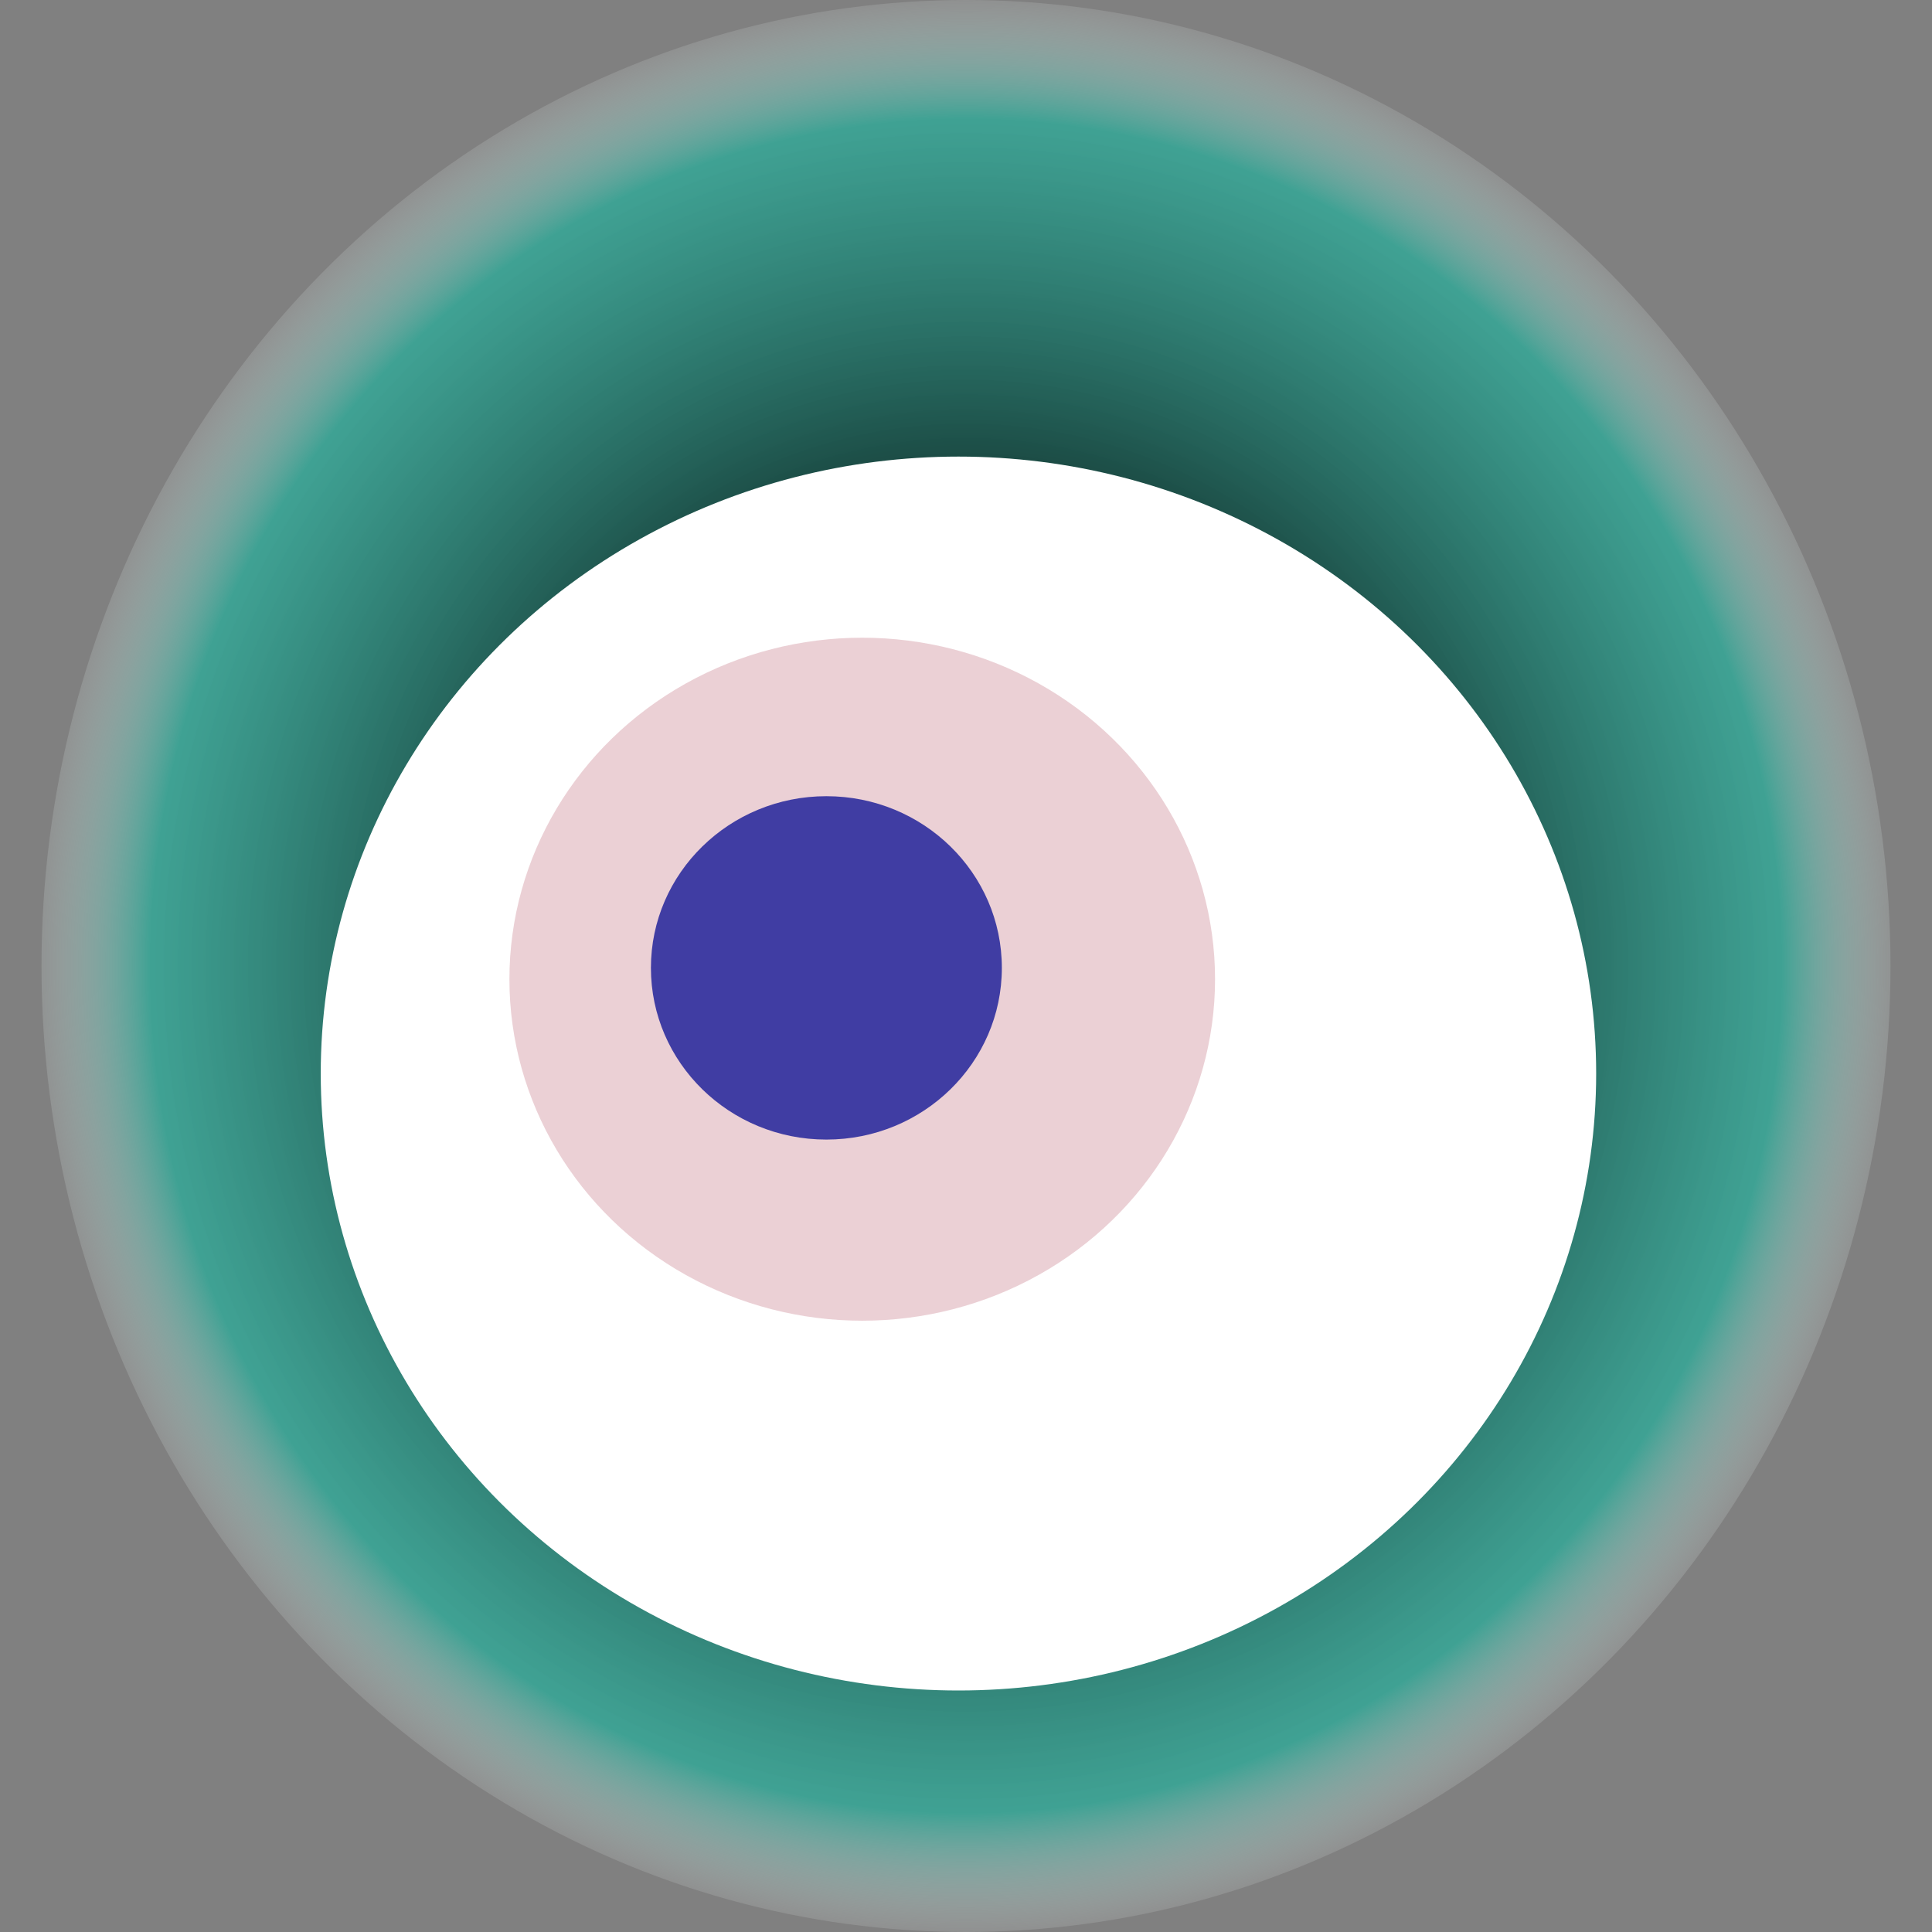
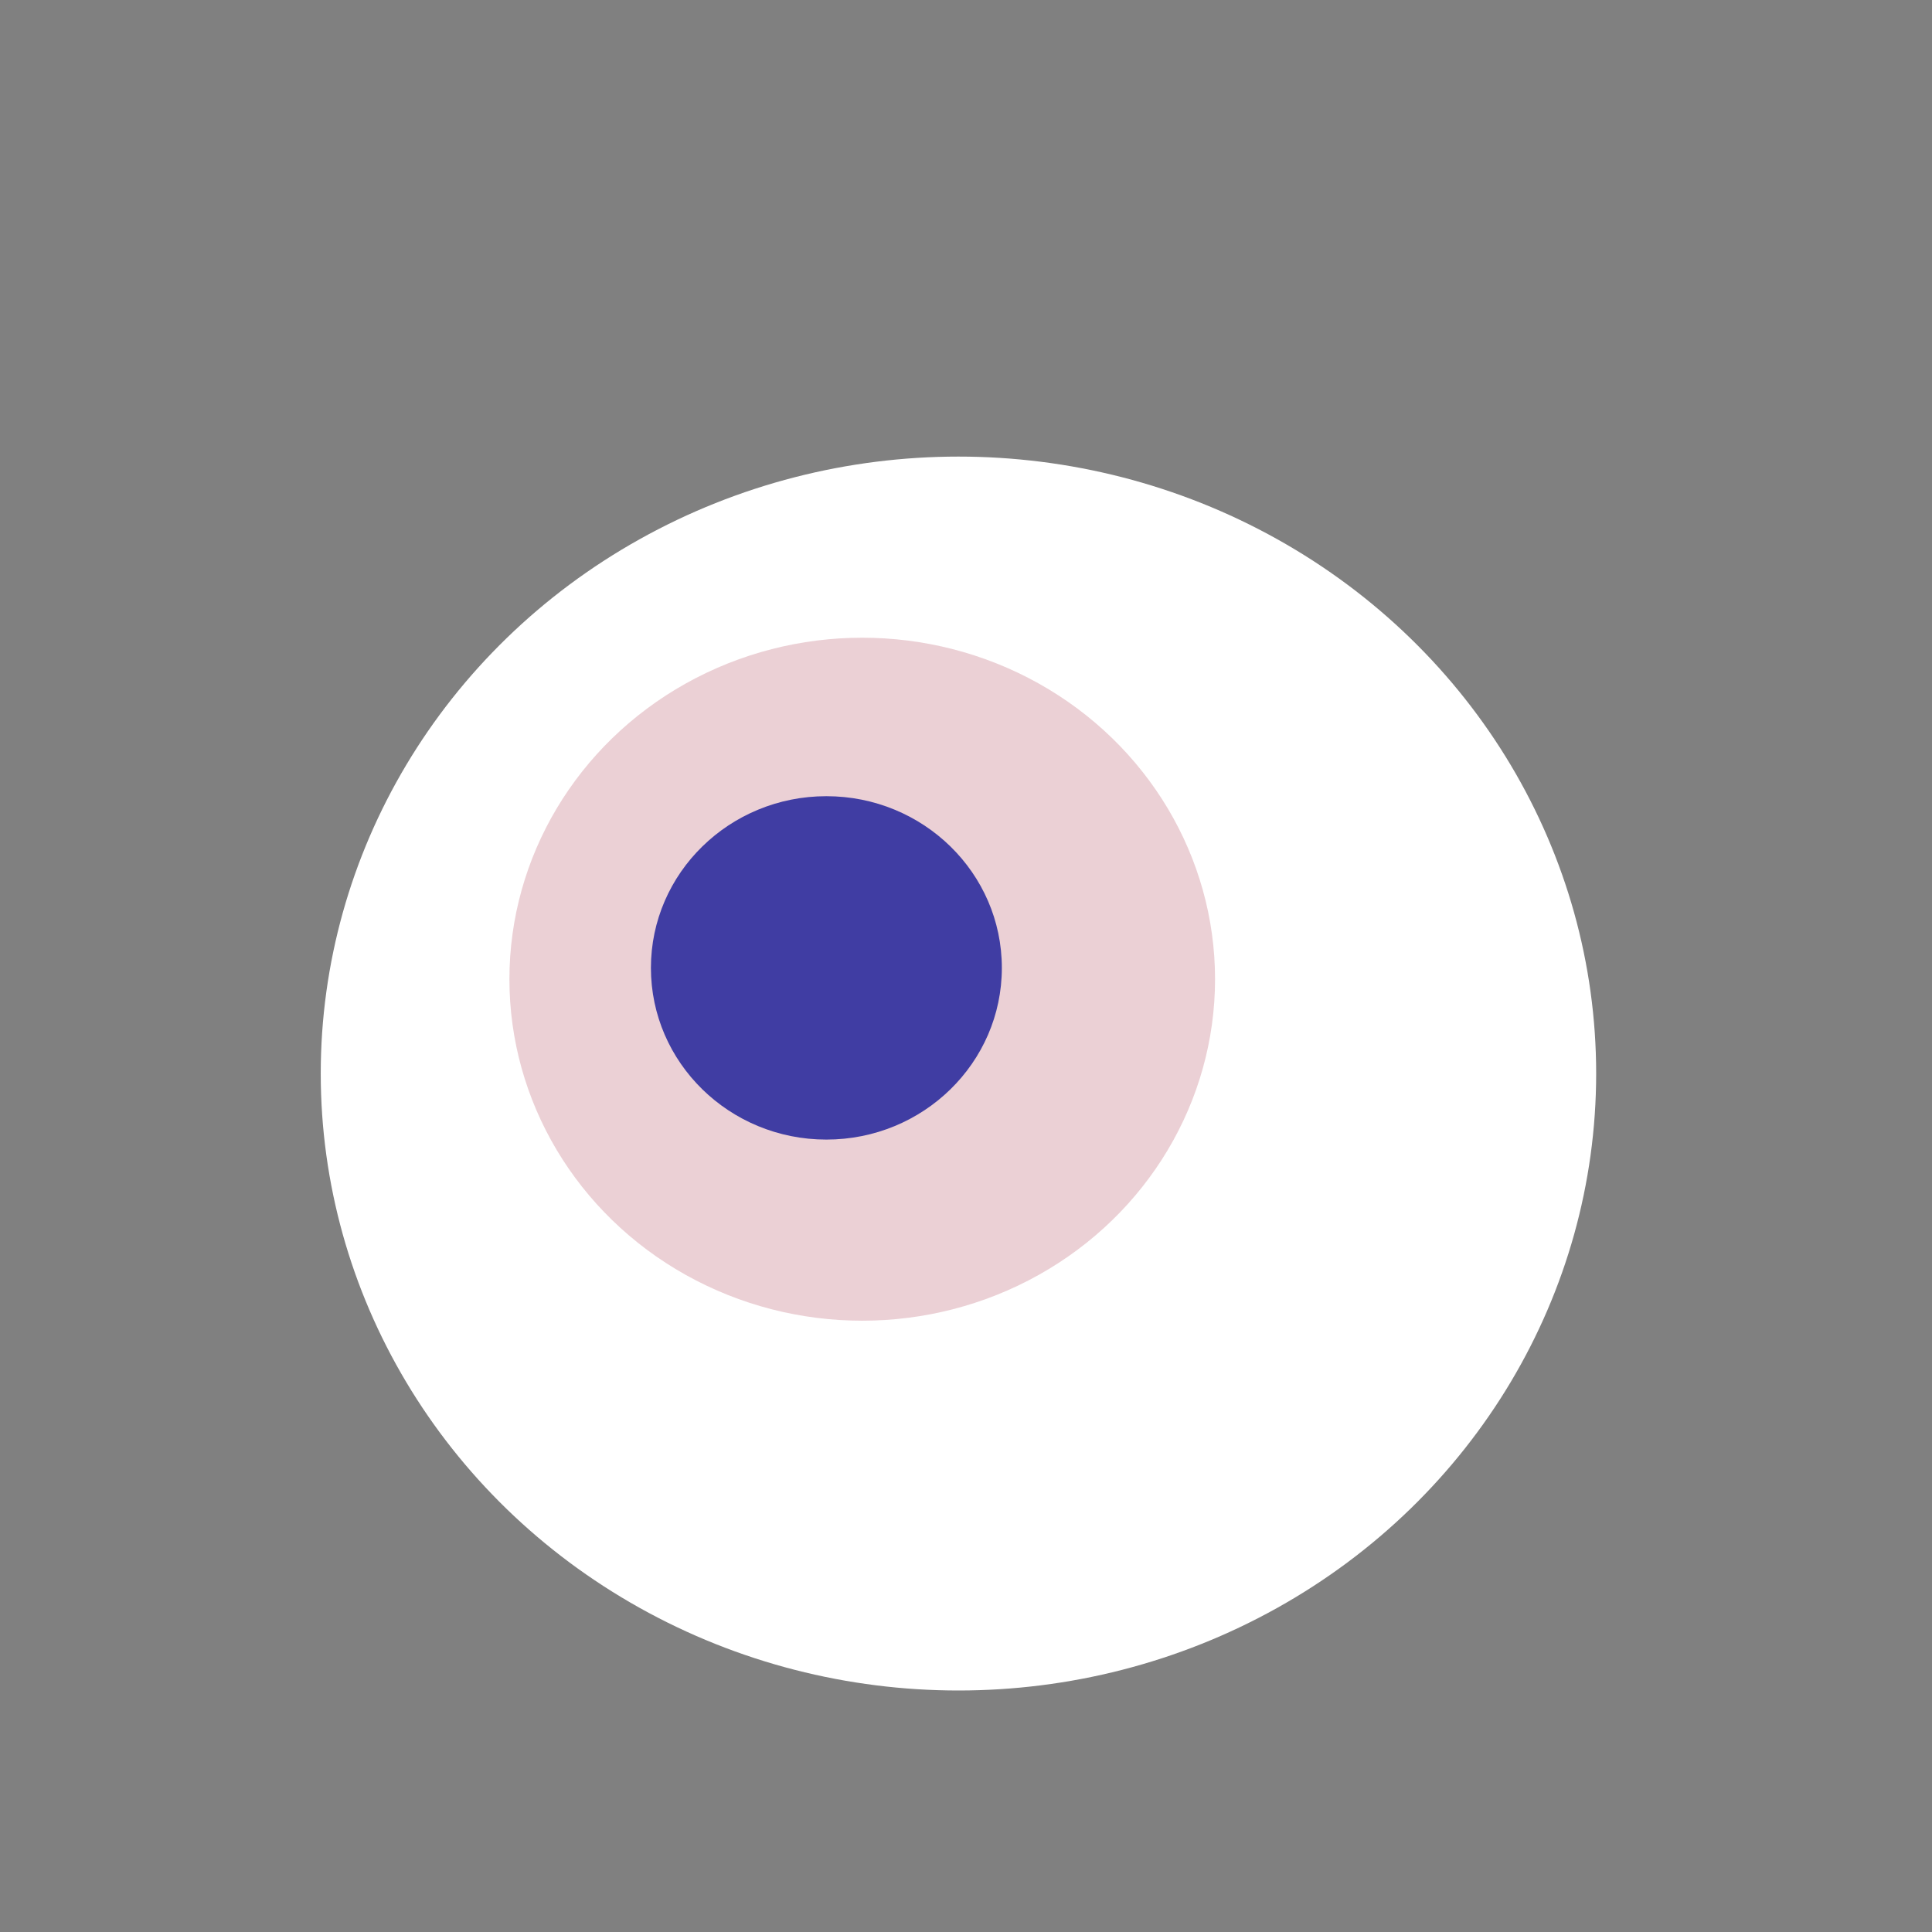
<svg xmlns="http://www.w3.org/2000/svg" width="1024" height="1024">
  <rect width="100%" height="100%" fill="#808080" stroke="none" />
  <g>
    <title>0xd5a9c4a92dde274e126f82b215fccb511147cd8e</title>
-     <ellipse ry="512" rx="490" cy="512" cx="512" fill="url(#e_1_g)" />
    <ellipse ry="327" rx="338" cy="569" cx="508" fill="#FFF" />
    <ellipse ry="181" rx="187" cy="519" cx="457" fill="rgba(156,20,45,0.2)" />
    <ellipse ry="91" rx="93" cy="513" cx="438" fill="rgba(22, 24, 150, 0.8)" />
    <animateTransform attributeName="transform" begin="0s" dur="26s" type="rotate" from="0 512 512" to="360 512 512" repeatCount="indefinite" />
    <defs>
      <radialGradient id="e_1_g">
        <stop offset="30%" stop-color="#000" />
        <stop offset="87%" stop-color="rgba(36,176,156,0.7)" />
        <stop offset="100%" stop-color="rgba(255,255,255,0.1)" />
      </radialGradient>
    </defs>
  </g>
</svg>